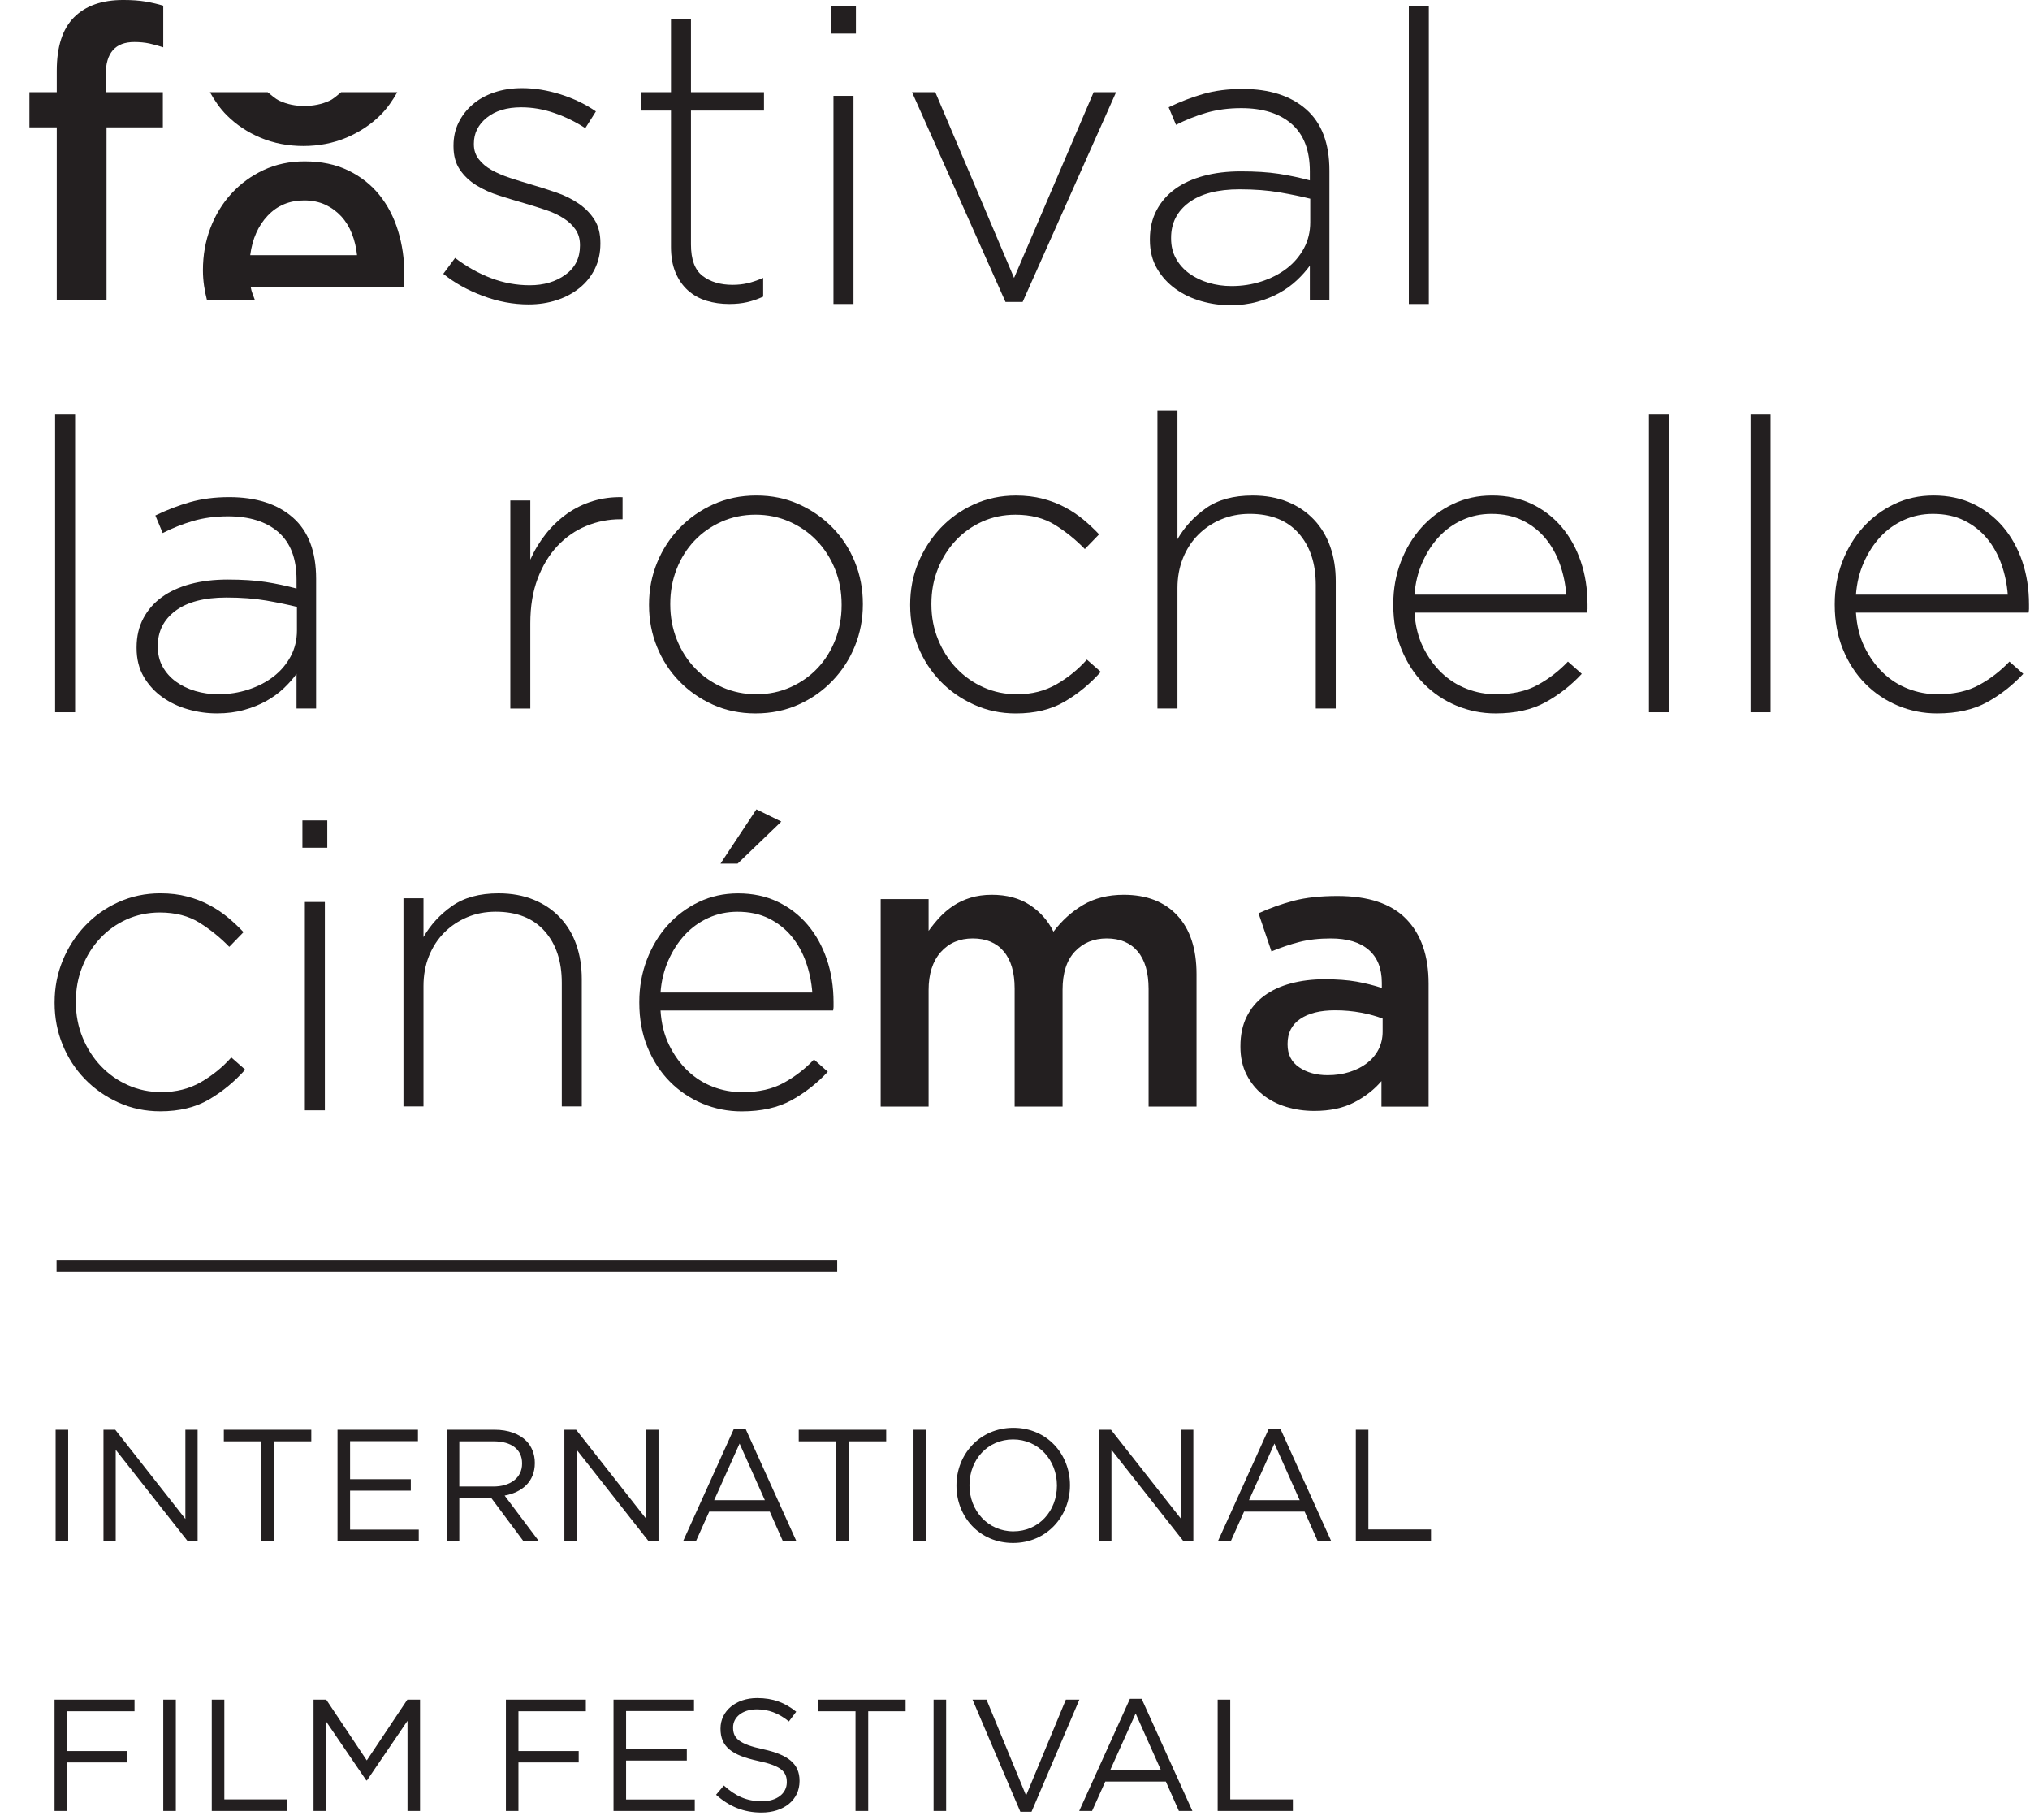
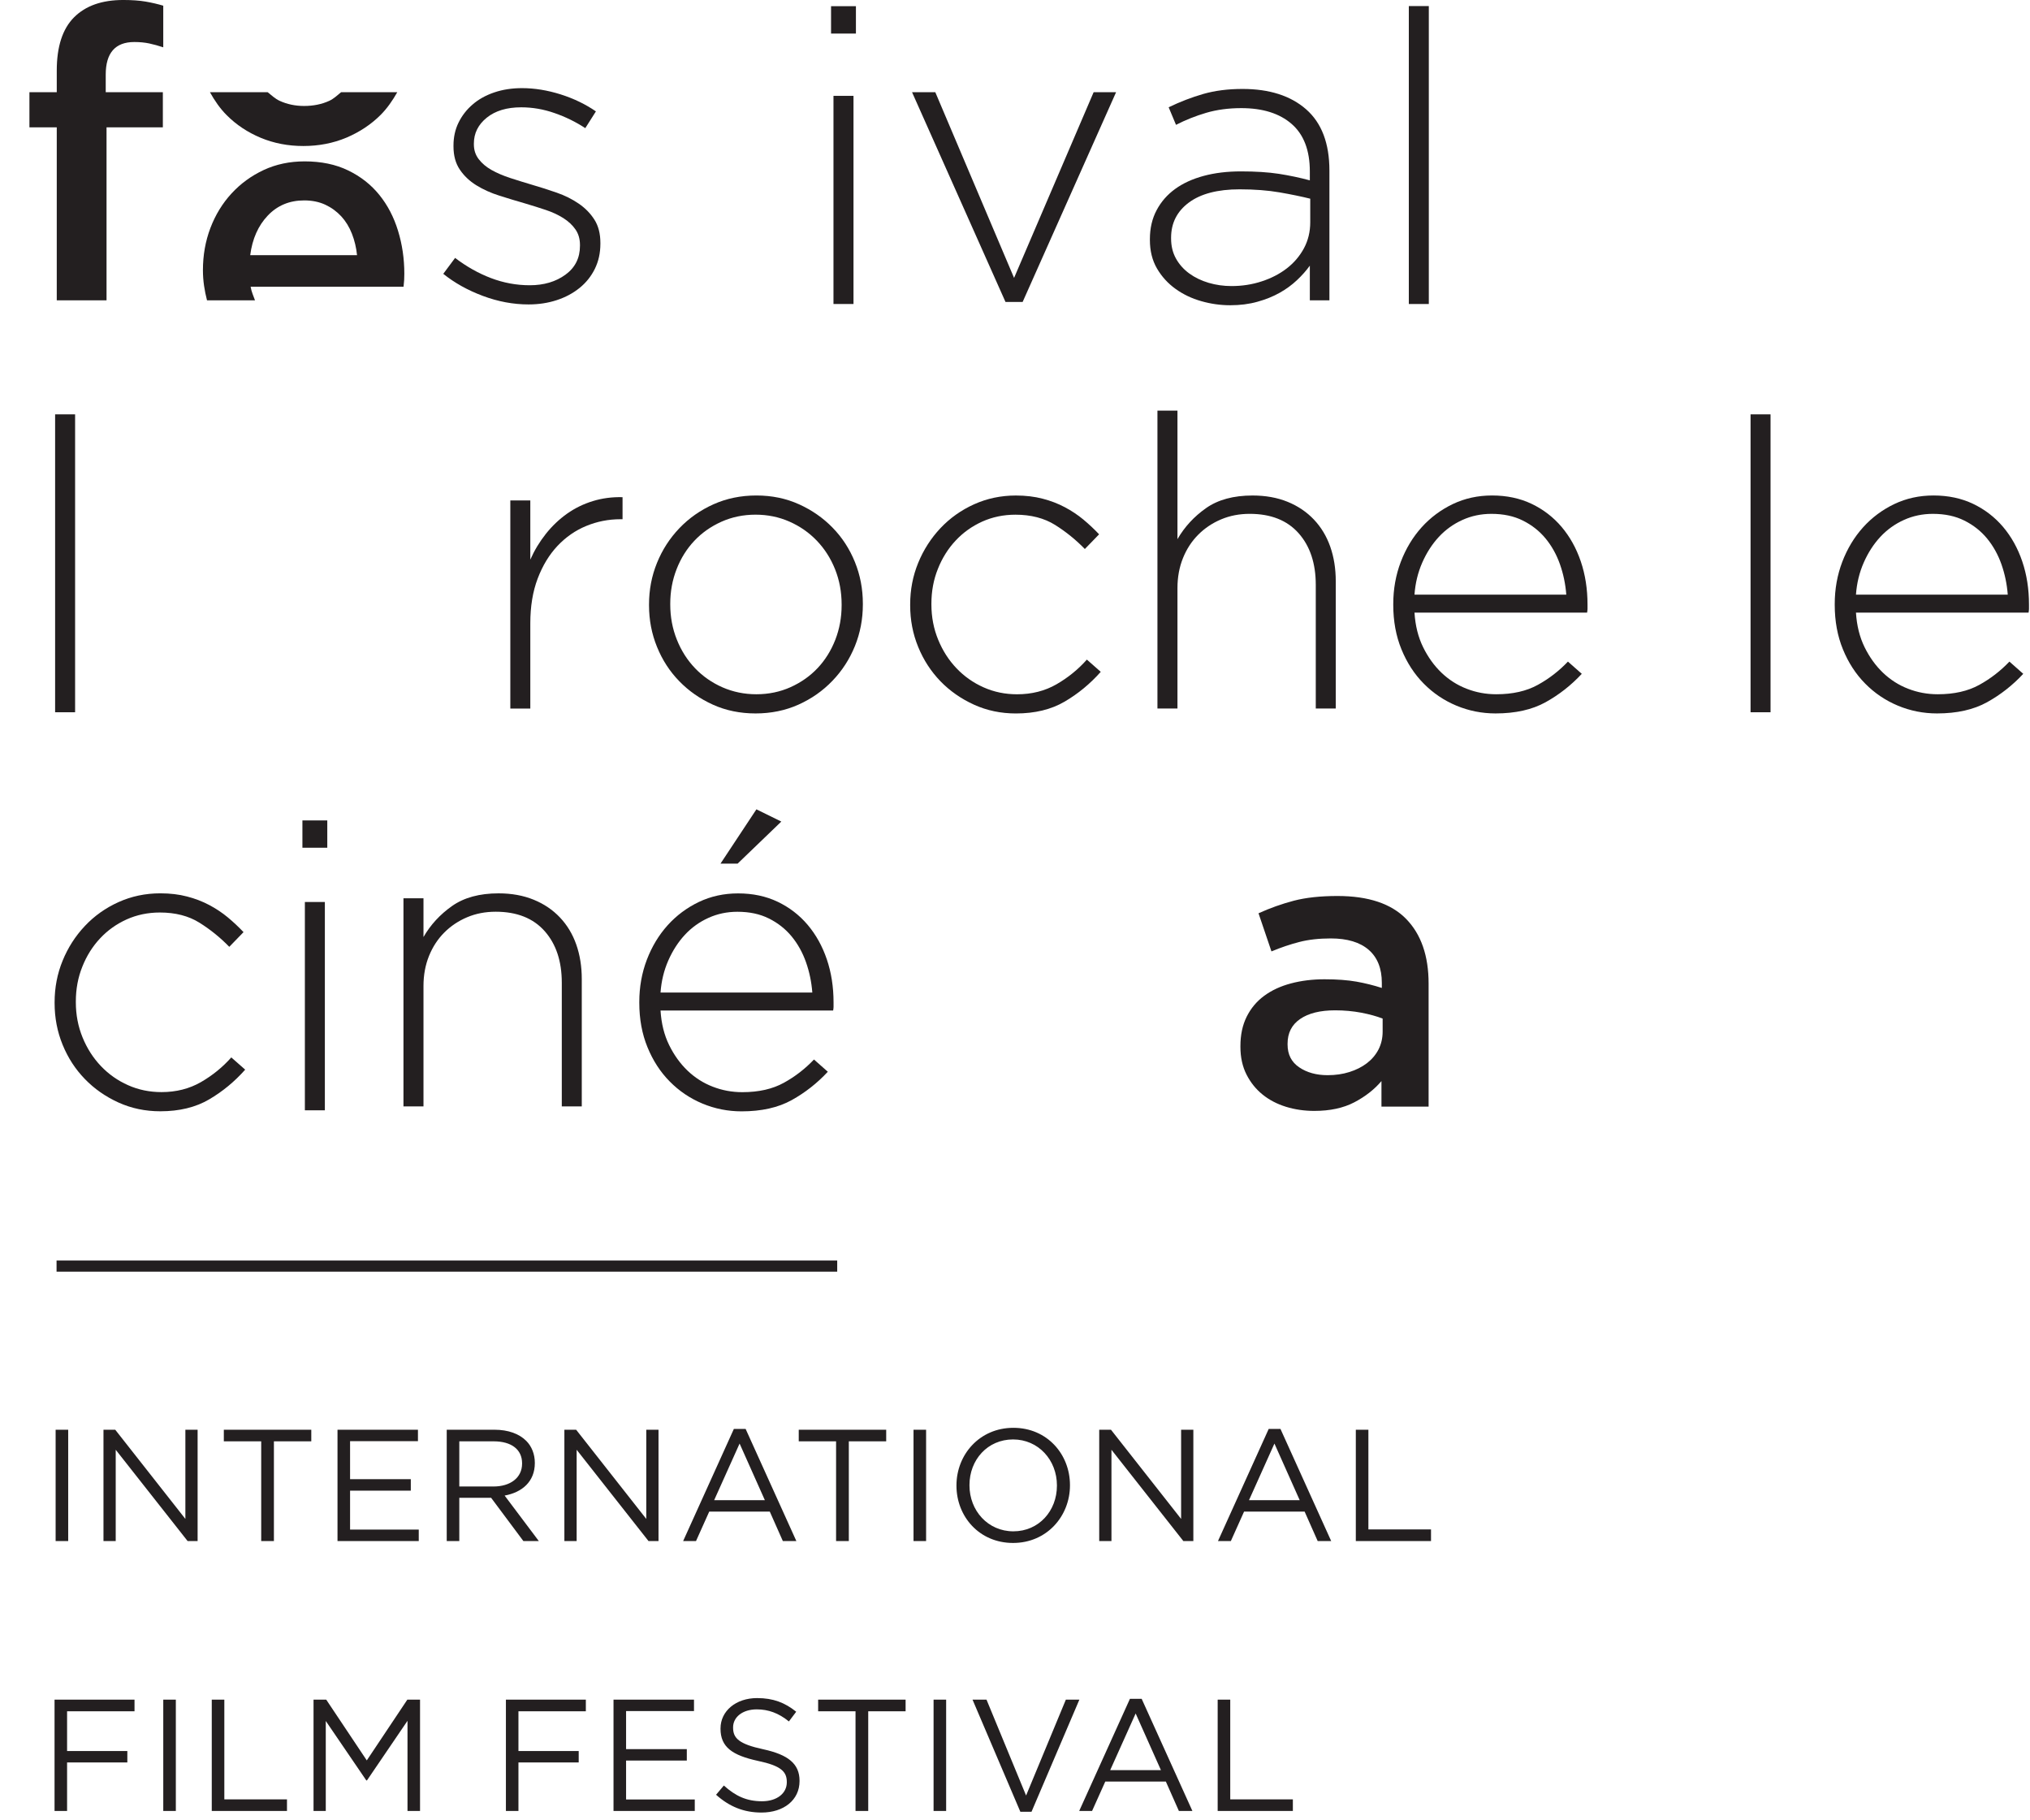
<svg xmlns="http://www.w3.org/2000/svg" width="100%" height="100%" viewBox="0 0 251 225" version="1.1" xml:space="preserve" style="fill-rule:evenodd;clip-rule:evenodd;stroke-miterlimit:10;">
  <g transform="matrix(1,0,0,1,-146.36,-6785.69)">
    <g transform="matrix(4.167,0,0,4.167,0,1025.7)">
      <rect x="36.759" y="1394.58" width="0.593" height="8.838" style="fill:rgb(35,31,32);" />
    </g>
    <g transform="matrix(4.167,0,0,4.167,183.025,6847.75)">
-       <path d="M0,6.127L0,5.098C-0.105,5.243 -0.232,5.387 -0.381,5.528C-0.531,5.669 -0.702,5.794 -0.896,5.903C-1.09,6.012 -1.31,6.101 -1.556,6.169C-1.802,6.238 -2.07,6.272 -2.361,6.272C-2.652,6.272 -2.938,6.232 -3.221,6.151C-3.503,6.071 -3.758,5.95 -3.983,5.788C-4.209,5.627 -4.393,5.425 -4.535,5.183C-4.675,4.941 -4.746,4.658 -4.746,4.335L-4.746,4.311C-4.746,3.988 -4.679,3.702 -4.546,3.451C-4.413,3.201 -4.23,2.991 -3.996,2.822C-3.762,2.652 -3.479,2.523 -3.148,2.434C-2.817,2.345 -2.45,2.301 -2.046,2.301C-1.61,2.301 -1.235,2.325 -0.92,2.373C-0.605,2.422 -0.299,2.487 0,2.567L0,2.302C0,1.676 -0.18,1.207 -0.538,0.894C-0.898,0.581 -1.397,0.424 -2.034,0.424C-2.414,0.424 -2.76,0.471 -3.075,0.563C-3.39,0.656 -3.689,0.775 -3.971,0.92L-4.189,0.399C-3.85,0.235 -3.507,0.103 -3.16,0.004C-2.813,-0.095 -2.425,-0.145 -1.998,-0.145C-1.199,-0.145 -0.569,0.057 -0.109,0.46C0.351,0.864 0.581,1.47 0.581,2.277L0.581,6.127L0,6.127ZM0.012,3.111C-0.246,3.047 -0.549,2.984 -0.896,2.924C-1.243,2.864 -1.639,2.834 -2.083,2.834C-2.736,2.834 -3.239,2.965 -3.59,3.226C-3.941,3.487 -4.117,3.835 -4.117,4.269L-4.117,4.292C-4.117,4.518 -4.068,4.717 -3.971,4.889C-3.874,5.062 -3.743,5.209 -3.578,5.329C-3.412,5.45 -3.221,5.542 -3.003,5.607C-2.785,5.671 -2.559,5.703 -2.324,5.703C-2.01,5.703 -1.711,5.657 -1.429,5.564C-1.146,5.472 -0.898,5.344 -0.684,5.179C-0.47,5.014 -0.301,4.815 -0.175,4.582C-0.05,4.349 0.012,4.092 0.012,3.81L0.012,3.111Z" style="fill:rgb(35,31,32);fill-rule:nonzero;" />
-     </g>
+       </g>
    <g transform="matrix(4.167,0,0,4.167,223.081,6870.53)">
      <path d="M0,-4.956C-0.355,-4.956 -0.694,-4.889 -1.017,-4.756C-1.34,-4.623 -1.624,-4.425 -1.871,-4.163C-2.117,-3.901 -2.313,-3.577 -2.458,-3.194C-2.603,-2.811 -2.676,-2.369 -2.676,-1.868L-2.676,0.662L-3.269,0.662L-3.269,-5.513L-2.676,-5.513L-2.676,-3.757C-2.555,-4.032 -2.401,-4.286 -2.216,-4.52C-2.03,-4.754 -1.82,-4.954 -1.586,-5.12C-1.352,-5.285 -1.096,-5.41 -0.817,-5.495C-0.539,-5.58 -0.246,-5.618 0.061,-5.61L0.061,-4.956L0,-4.956Z" style="fill:rgb(35,31,32);fill-rule:nonzero;" />
    </g>
    <g transform="matrix(4.167,0,0,4.167,252.065,6855.27)">
      <path d="M0,2.47C-0.157,2.857 -0.379,3.201 -0.666,3.499C-0.952,3.798 -1.289,4.034 -1.677,4.208C-2.064,4.381 -2.488,4.468 -2.948,4.468C-3.408,4.468 -3.83,4.381 -4.213,4.208C-4.597,4.034 -4.93,3.802 -5.212,3.511C-5.495,3.221 -5.715,2.881 -5.872,2.494C-6.03,2.107 -6.109,1.695 -6.109,1.259L-6.109,1.235C-6.109,0.799 -6.03,0.387 -5.872,0C-5.715,-0.388 -5.493,-0.73 -5.207,-1.029C-4.92,-1.328 -4.583,-1.564 -4.196,-1.737C-3.808,-1.911 -3.384,-1.998 -2.924,-1.998C-2.464,-1.998 -2.042,-1.911 -1.659,-1.737C-1.276,-1.564 -0.942,-1.332 -0.66,-1.041C-0.377,-0.751 -0.157,-0.412 0,-0.024C0.157,0.363 0.236,0.775 0.236,1.211L0.236,1.235C0.236,1.671 0.157,2.082 0,2.47M-0.394,1.235C-0.394,0.865 -0.458,0.518 -0.588,0.192C-0.718,-0.133 -0.899,-0.416 -1.13,-0.657C-1.361,-0.898 -1.633,-1.087 -1.945,-1.224C-2.257,-1.361 -2.591,-1.429 -2.948,-1.429C-3.313,-1.429 -3.652,-1.358 -3.964,-1.218C-4.276,-1.077 -4.544,-0.889 -4.767,-0.651C-4.99,-0.414 -5.165,-0.135 -5.29,0.186C-5.416,0.508 -5.479,0.85 -5.479,1.211L-5.479,1.235C-5.479,1.604 -5.414,1.952 -5.284,2.277C-5.154,2.603 -4.974,2.886 -4.743,3.127C-4.512,3.368 -4.24,3.557 -3.928,3.694C-3.616,3.83 -3.281,3.899 -2.924,3.899C-2.559,3.899 -2.22,3.828 -1.908,3.688C-1.596,3.547 -1.328,3.358 -1.105,3.121C-0.882,2.884 -0.708,2.605 -0.582,2.284C-0.457,1.962 -0.394,1.621 -0.394,1.259L-0.394,1.235Z" style="fill:rgb(35,31,32);fill-rule:nonzero;" />
    </g>
    <g transform="matrix(4.167,0,0,4.167,277.996,6848.41)">
      <path d="M0,5.764C-0.4,5.998 -0.882,6.115 -1.446,6.115C-1.891,6.115 -2.304,6.029 -2.688,5.855C-3.071,5.681 -3.404,5.449 -3.685,5.159C-3.966,4.868 -4.187,4.529 -4.345,4.142C-4.504,3.754 -4.583,3.343 -4.583,2.907L-4.583,2.882C-4.583,2.446 -4.504,2.035 -4.345,1.647C-4.187,1.26 -3.966,0.917 -3.685,0.618C-3.404,0.32 -3.071,0.083 -2.688,-0.09C-2.304,-0.263 -1.891,-0.351 -1.446,-0.351C-1.156,-0.351 -0.892,-0.319 -0.654,-0.257C-0.416,-0.196 -0.196,-0.111 0.006,-0.004C0.208,0.103 0.392,0.226 0.557,0.363C0.723,0.501 0.878,0.647 1.023,0.8L0.6,1.236C0.333,0.962 0.038,0.723 -0.284,0.521C-0.607,0.32 -0.999,0.218 -1.459,0.218C-1.814,0.218 -2.143,0.287 -2.446,0.423C-2.748,0.56 -3.011,0.747 -3.232,0.984C-3.455,1.221 -3.631,1.5 -3.759,1.822C-3.889,2.143 -3.953,2.489 -3.953,2.858L-3.953,2.882C-3.953,3.252 -3.886,3.6 -3.753,3.925C-3.62,4.251 -3.438,4.534 -3.208,4.775C-2.978,5.016 -2.71,5.205 -2.403,5.341C-2.096,5.478 -1.766,5.546 -1.411,5.546C-0.975,5.546 -0.585,5.447 -0.242,5.25C0.101,5.052 0.402,4.808 0.66,4.517L1.072,4.88C0.757,5.235 0.4,5.53 0,5.764" style="fill:rgb(35,31,32);fill-rule:nonzero;" />
    </g>
    <g transform="matrix(4.167,0,0,4.167,309.049,6836.45)">
      <path d="M0,8.839L0,5.17C0,4.533 -0.169,4.022 -0.508,3.639C-0.847,3.256 -1.332,3.063 -1.961,3.063C-2.268,3.063 -2.551,3.118 -2.809,3.227C-3.067,3.336 -3.294,3.487 -3.487,3.681C-3.681,3.875 -3.832,4.107 -3.941,4.377C-4.05,4.648 -4.104,4.944 -4.104,5.267L-4.104,8.839L-4.698,8.839L-4.698,0L-4.104,0L-4.104,3.814C-3.895,3.451 -3.612,3.144 -3.257,2.894C-2.902,2.644 -2.442,2.519 -1.877,2.519C-1.489,2.519 -1.143,2.581 -0.836,2.706C-0.529,2.831 -0.269,3.007 -0.055,3.233C0.159,3.459 0.321,3.728 0.43,4.038C0.539,4.349 0.593,4.69 0.593,5.061L0.593,8.839L0,8.839Z" style="fill:rgb(35,31,32);fill-rule:nonzero;" />
    </g>
    <g transform="matrix(4.167,0,0,4.167,322.318,6855.14)">
      <path d="M0,2.532C0.146,2.829 0.328,3.082 0.546,3.291C0.765,3.5 1.013,3.659 1.293,3.767C1.572,3.876 1.865,3.93 2.173,3.93C2.658,3.93 3.069,3.837 3.405,3.651C3.741,3.466 4.038,3.235 4.298,2.961L4.709,3.324C4.394,3.663 4.036,3.944 3.636,4.166C3.235,4.388 2.74,4.499 2.15,4.499C1.745,4.499 1.358,4.422 0.99,4.269C0.622,4.115 0.299,3.898 0.02,3.615C-0.26,3.333 -0.48,2.993 -0.642,2.597C-0.804,2.202 -0.885,1.762 -0.885,1.278L-0.885,1.254C-0.885,0.81 -0.81,0.392 -0.661,0.001C-0.511,-0.391 -0.305,-0.732 -0.043,-1.023C0.219,-1.313 0.528,-1.543 0.883,-1.713C1.238,-1.882 1.626,-1.967 2.046,-1.967C2.482,-1.967 2.873,-1.884 3.22,-1.719C3.567,-1.553 3.864,-1.325 4.11,-1.035C4.356,-0.744 4.546,-0.403 4.679,-0.012C4.812,0.38 4.879,0.806 4.879,1.266L4.879,1.399C4.879,1.423 4.874,1.459 4.867,1.508L-0.255,1.508C-0.231,1.893 -0.146,2.235 0,2.532M4.249,0.975C4.225,0.66 4.162,0.36 4.061,0.073C3.96,-0.213 3.818,-0.468 3.636,-0.69C3.454,-0.911 3.229,-1.089 2.962,-1.222C2.695,-1.356 2.384,-1.422 2.027,-1.422C1.72,-1.422 1.433,-1.362 1.165,-1.24C0.898,-1.119 0.666,-0.952 0.467,-0.738C0.269,-0.524 0.105,-0.27 -0.025,0.025C-0.154,0.319 -0.231,0.636 -0.255,0.975L4.249,0.975Z" style="fill:rgb(35,31,32);fill-rule:nonzero;" />
    </g>
    <g transform="matrix(4.167,0,0,4.167,0,1025.7)">
-       <rect x="84.052" y="1394.58" width="0.593" height="8.838" style="fill:rgb(35,31,32);" />
-     </g>
+       </g>
    <g transform="matrix(4.167,0,0,4.167,0,1025.7)">
      <rect x="87.067" y="1394.58" width="0.593" height="8.838" style="fill:rgb(35,31,32);" />
    </g>
    <g transform="matrix(4.167,0,0,4.167,376.904,6855.14)">
      <path d="M0,2.532C0.146,2.829 0.328,3.082 0.546,3.291C0.765,3.5 1.013,3.659 1.293,3.767C1.572,3.876 1.865,3.93 2.173,3.93C2.658,3.93 3.069,3.837 3.405,3.651C3.741,3.466 4.038,3.235 4.298,2.961L4.709,3.324C4.394,3.663 4.036,3.944 3.636,4.166C3.235,4.388 2.74,4.499 2.15,4.499C1.745,4.499 1.358,4.422 0.99,4.269C0.622,4.115 0.299,3.898 0.02,3.615C-0.26,3.333 -0.48,2.993 -0.642,2.597C-0.804,2.202 -0.885,1.762 -0.885,1.278L-0.885,1.254C-0.885,0.81 -0.81,0.392 -0.661,0.001C-0.511,-0.391 -0.305,-0.732 -0.043,-1.023C0.219,-1.313 0.528,-1.543 0.883,-1.713C1.238,-1.882 1.626,-1.967 2.046,-1.967C2.482,-1.967 2.873,-1.884 3.22,-1.719C3.567,-1.553 3.864,-1.325 4.11,-1.035C4.356,-0.744 4.546,-0.403 4.679,-0.012C4.812,0.38 4.879,0.806 4.879,1.266L4.879,1.399C4.879,1.423 4.875,1.459 4.867,1.508L-0.255,1.508C-0.231,1.893 -0.146,2.235 0,2.532M4.249,0.975C4.225,0.66 4.162,0.36 4.061,0.073C3.96,-0.213 3.818,-0.468 3.636,-0.69C3.454,-0.911 3.229,-1.089 2.962,-1.222C2.695,-1.356 2.384,-1.422 2.027,-1.422C1.72,-1.422 1.433,-1.362 1.165,-1.24C0.898,-1.119 0.666,-0.952 0.467,-0.738C0.269,-0.524 0.105,-0.27 -0.025,0.025C-0.154,0.319 -0.231,0.636 -0.255,0.975L4.249,0.975Z" style="fill:rgb(35,31,32);fill-rule:nonzero;" />
    </g>
    <g transform="matrix(4.167,0,0,4.167,172.209,6897.59)">
      <path d="M0,5.764C-0.4,5.998 -0.882,6.115 -1.446,6.115C-1.891,6.115 -2.304,6.029 -2.688,5.855C-3.071,5.681 -3.404,5.449 -3.685,5.158C-3.967,4.868 -4.187,4.529 -4.345,4.142C-4.504,3.754 -4.583,3.342 -4.583,2.906L-4.583,2.882C-4.583,2.446 -4.504,2.035 -4.345,1.647C-4.187,1.26 -3.967,0.917 -3.685,0.618C-3.404,0.319 -3.071,0.083 -2.688,-0.09C-2.304,-0.263 -1.891,-0.351 -1.446,-0.351C-1.156,-0.351 -0.892,-0.32 -0.654,-0.257C-0.416,-0.196 -0.196,-0.111 0.006,-0.004C0.208,0.103 0.392,0.226 0.557,0.363C0.723,0.501 0.878,0.647 1.023,0.8L0.6,1.236C0.333,0.961 0.038,0.723 -0.284,0.521C-0.607,0.319 -0.999,0.218 -1.459,0.218C-1.814,0.218 -2.143,0.287 -2.446,0.423C-2.748,0.56 -3.011,0.747 -3.232,0.984C-3.455,1.221 -3.631,1.5 -3.759,1.822C-3.889,2.143 -3.953,2.489 -3.953,2.858L-3.953,2.882C-3.953,3.252 -3.886,3.6 -3.753,3.925C-3.62,4.25 -3.438,4.534 -3.208,4.775C-2.978,5.016 -2.71,5.205 -2.403,5.341C-2.096,5.478 -1.766,5.546 -1.411,5.546C-0.975,5.546 -0.585,5.447 -0.242,5.25C0.101,5.052 0.402,4.808 0.66,4.517L1.072,4.88C0.757,5.235 0.4,5.53 0,5.764" style="fill:rgb(35,31,32);fill-rule:nonzero;" />
    </g>
    <g transform="matrix(4.167,0,0,4.167,0,1125.07)">
      <path d="M44.097,1383.59L44.835,1383.59L44.835,1382.78L44.097,1382.78L44.097,1383.59ZM44.17,1391.38L44.763,1391.38L44.763,1385.2L44.17,1385.2L44.17,1391.38Z" style="fill:rgb(35,31,32);fill-rule:nonzero;" />
    </g>
    <g transform="matrix(4.167,0,0,4.167,215.823,6896.13)">
      <path d="M0,6.321L0,2.652C0,2.014 -0.169,1.504 -0.508,1.121C-0.847,0.738 -1.332,0.545 -1.961,0.545C-2.268,0.545 -2.551,0.6 -2.809,0.709C-3.067,0.818 -3.294,0.969 -3.487,1.163C-3.681,1.357 -3.832,1.589 -3.941,1.859C-4.05,2.13 -4.104,2.426 -4.104,2.749L-4.104,6.321L-4.698,6.321L-4.698,0.146L-4.104,0.146L-4.104,1.296C-3.895,0.933 -3.612,0.626 -3.257,0.376C-2.902,0.126 -2.442,0 -1.877,0C-1.489,0 -1.143,0.063 -0.836,0.188C-0.529,0.313 -0.269,0.489 -0.055,0.715C0.159,0.941 0.321,1.209 0.43,1.52C0.539,1.831 0.593,2.172 0.593,2.543L0.593,6.321L0,6.321Z" style="fill:rgb(35,31,32);fill-rule:nonzero;" />
    </g>
    <g transform="matrix(4.167,0,0,4.167,229.094,6893.94)">
      <path d="M0,5.026C0.146,5.323 0.328,5.576 0.546,5.785C0.765,5.994 1.013,6.153 1.293,6.261C1.572,6.37 1.865,6.424 2.173,6.424C2.658,6.424 3.069,6.331 3.405,6.145C3.741,5.96 4.038,5.729 4.298,5.455L4.709,5.818C4.394,6.157 4.036,6.438 3.636,6.66C3.235,6.882 2.74,6.993 2.15,6.993C1.745,6.993 1.358,6.916 0.99,6.763C0.622,6.609 0.299,6.392 0.02,6.109C-0.26,5.827 -0.48,5.487 -0.642,5.091C-0.804,4.696 -0.885,4.256 -0.885,3.772L-0.885,3.748C-0.885,3.304 -0.81,2.886 -0.661,2.495C-0.511,2.103 -0.305,1.762 -0.043,1.471C0.219,1.181 0.528,0.951 0.883,0.781C1.238,0.612 1.626,0.527 2.046,0.527C2.482,0.527 2.873,0.61 3.22,0.775C3.567,0.941 3.864,1.169 4.11,1.459C4.356,1.75 4.546,2.091 4.679,2.482C4.812,2.874 4.879,3.3 4.879,3.76L4.879,3.893C4.879,3.917 4.875,3.953 4.867,4.002L-0.255,4.002C-0.231,4.387 -0.146,4.729 0,5.026M4.249,3.469C4.225,3.154 4.162,2.854 4.061,2.567C3.96,2.281 3.818,2.026 3.636,1.804C3.454,1.583 3.229,1.405 2.962,1.272C2.695,1.138 2.384,1.072 2.027,1.072C1.72,1.072 1.433,1.132 1.165,1.254C0.898,1.375 0.666,1.542 0.467,1.756C0.269,1.97 0.105,2.224 -0.025,2.519C-0.154,2.813 -0.231,3.13 -0.255,3.469L4.249,3.469ZM1.525,-0.357L2.59,-1.967L3.329,-1.604L2.033,-0.357L1.525,-0.357Z" style="fill:rgb(35,31,32);fill-rule:nonzero;" />
    </g>
    <g transform="matrix(4.167,0,0,4.167,280.283,6921.24)">
-       <path d="M0,-5.683C0.338,-5.883 0.74,-5.983 1.207,-5.983C1.883,-5.983 2.412,-5.779 2.793,-5.371C3.174,-4.963 3.365,-4.382 3.365,-3.628L3.365,0.3L1.943,0.3L1.943,-3.189C1.943,-3.677 1.834,-4.05 1.618,-4.305C1.401,-4.561 1.096,-4.689 0.701,-4.689C0.314,-4.689 -0.001,-4.559 -0.245,-4.299C-0.488,-4.04 -0.61,-3.662 -0.61,-3.166L-0.61,0.3L-2.032,0.3L-2.032,-3.201C-2.032,-3.681 -2.14,-4.05 -2.357,-4.305C-2.574,-4.561 -2.879,-4.689 -3.274,-4.689C-3.668,-4.689 -3.985,-4.553 -4.225,-4.282C-4.465,-4.011 -4.585,-3.635 -4.585,-3.154L-4.585,0.3L-6.007,0.3L-6.007,-5.855L-4.585,-5.855L-4.585,-4.913C-4.484,-5.054 -4.375,-5.187 -4.259,-5.313C-4.142,-5.438 -4.009,-5.552 -3.857,-5.654C-3.706,-5.756 -3.534,-5.836 -3.344,-5.895C-3.154,-5.953 -2.942,-5.983 -2.71,-5.983C-2.267,-5.983 -1.892,-5.883 -1.585,-5.683C-1.279,-5.483 -1.043,-5.218 -0.88,-4.889C-0.632,-5.218 -0.338,-5.483 0,-5.683" style="fill:rgb(35,31,32);fill-rule:nonzero;" />
-     </g>
+       </g>
    <g transform="matrix(4.167,0,0,4.167,317.171,6896.99)">
      <path d="M0,6.12L0,5.363C-0.21,5.611 -0.478,5.821 -0.804,5.992C-1.131,6.163 -1.527,6.248 -1.993,6.248C-2.289,6.248 -2.568,6.207 -2.832,6.126C-3.097,6.044 -3.328,5.924 -3.526,5.764C-3.724,5.605 -3.883,5.407 -4.004,5.17C-4.124,4.933 -4.185,4.659 -4.185,4.348L-4.185,4.325C-4.185,3.991 -4.123,3.7 -3.998,3.451C-3.874,3.202 -3.701,2.996 -3.479,2.833C-3.258,2.67 -2.994,2.547 -2.687,2.466C-2.38,2.384 -2.048,2.343 -1.69,2.343C-1.317,2.343 -1.001,2.367 -0.74,2.413C-0.48,2.46 -0.23,2.522 0.011,2.6L0.011,2.448C0.011,2.021 -0.119,1.695 -0.379,1.469C-0.639,1.244 -1.014,1.131 -1.503,1.131C-1.854,1.131 -2.164,1.166 -2.436,1.236C-2.708,1.306 -2.984,1.399 -3.264,1.516L-3.648,0.385C-3.307,0.23 -2.957,0.106 -2.6,0.012C-2.242,-0.081 -1.811,-0.128 -1.306,-0.128C-0.389,-0.128 0.291,0.099 0.734,0.554C1.177,1.009 1.399,1.648 1.399,2.472L1.399,6.12L0,6.12ZM0.035,3.509C-0.144,3.439 -0.356,3.381 -0.6,3.334C-0.845,3.288 -1.104,3.264 -1.375,3.264C-1.818,3.264 -2.164,3.35 -2.413,3.521C-2.662,3.692 -2.786,3.936 -2.786,4.255L-2.786,4.278C-2.786,4.574 -2.671,4.799 -2.442,4.954C-2.213,5.11 -1.931,5.188 -1.597,5.188C-1.364,5.188 -1.148,5.157 -0.95,5.094C-0.752,5.032 -0.579,4.945 -0.431,4.832C-0.284,4.719 -0.169,4.583 -0.087,4.424C-0.006,4.265 0.035,4.088 0.035,3.894L0.035,3.509Z" style="fill:rgb(35,31,32);fill-rule:nonzero;" />
    </g>
    <g transform="matrix(4.167,0,0,4.167,166.496,6811.42)">
      <path d="M0,-3.439L0,-2.397L-1.671,-2.397L-1.671,2.736L-3.148,2.736L-3.148,-2.397L-3.959,-2.397L-3.959,-3.439L-3.148,-3.439L-3.148,-4.08C-3.148,-4.791 -2.977,-5.318 -2.635,-5.661C-2.293,-6.004 -1.807,-6.175 -1.175,-6.175C-0.916,-6.175 -0.694,-6.159 -0.508,-6.127C-0.323,-6.095 -0.149,-6.054 0.012,-6.006L0.012,-4.771C-0.133,-4.819 -0.272,-4.857 -0.405,-4.886C-0.539,-4.914 -0.686,-4.928 -0.847,-4.928C-1.412,-4.928 -1.695,-4.605 -1.695,-3.96L-1.695,-3.439L0,-3.439Z" style="fill:rgb(35,31,32);fill-rule:nonzero;" />
    </g>
    <g transform="matrix(4.167,0,0,4.167,219.912,6800.99)">
      <path d="M0,4.303C-0.109,4.525 -0.26,4.714 -0.454,4.871C-0.648,5.028 -0.874,5.149 -1.132,5.233C-1.39,5.318 -1.669,5.36 -1.967,5.36C-2.42,5.36 -2.872,5.276 -3.324,5.107C-3.776,4.938 -4.167,4.719 -4.498,4.452L-4.147,3.98C-3.808,4.238 -3.453,4.438 -3.081,4.579C-2.71,4.72 -2.327,4.791 -1.931,4.791C-1.512,4.791 -1.158,4.686 -0.872,4.477C-0.585,4.268 -0.442,3.982 -0.442,3.619L-0.442,3.595C-0.442,3.418 -0.486,3.265 -0.575,3.136C-0.664,3.007 -0.785,2.894 -0.938,2.797C-1.092,2.701 -1.265,2.62 -1.459,2.556C-1.652,2.491 -1.858,2.427 -2.077,2.362C-2.327,2.29 -2.579,2.214 -2.833,2.133C-3.088,2.053 -3.316,1.949 -3.517,1.825C-3.719,1.7 -3.883,1.545 -4.007,1.36C-4.133,1.175 -4.195,0.945 -4.195,0.671L-4.195,0.646C-4.195,0.397 -4.145,0.169 -4.044,-0.036C-3.943,-0.241 -3.804,-0.421 -3.626,-0.573C-3.449,-0.727 -3.235,-0.845 -2.985,-0.93C-2.734,-1.015 -2.46,-1.057 -2.161,-1.057C-1.79,-1.057 -1.409,-0.995 -1.017,-0.872C-0.626,-0.748 -0.276,-0.579 0.031,-0.367L-0.284,0.13C-0.567,-0.056 -0.872,-0.205 -1.199,-0.318C-1.525,-0.432 -1.854,-0.488 -2.186,-0.488C-2.613,-0.488 -2.954,-0.385 -3.208,-0.18C-3.463,0.026 -3.59,0.281 -3.59,0.587L-3.59,0.611C-3.59,0.781 -3.541,0.928 -3.445,1.052C-3.348,1.178 -3.221,1.284 -3.063,1.373C-2.906,1.461 -2.723,1.54 -2.512,1.609C-2.302,1.677 -2.088,1.744 -1.871,1.808C-1.62,1.881 -1.374,1.959 -1.132,2.044C-0.89,2.128 -0.672,2.237 -0.478,2.37C-0.284,2.503 -0.129,2.662 -0.012,2.847C0.105,3.032 0.164,3.261 0.164,3.535L0.164,3.56C0.164,3.834 0.109,4.081 0,4.303" style="fill:rgb(35,31,32);fill-rule:nonzero;" />
    </g>
    <g transform="matrix(4.167,0,0,4.167,238.732,6788.32)">
-       <path d="M0,8.334C-0.158,8.37 -0.333,8.388 -0.527,8.388C-0.769,8.388 -0.995,8.356 -1.205,8.292C-1.415,8.227 -1.598,8.124 -1.756,7.983C-1.913,7.841 -2.036,7.664 -2.125,7.45C-2.214,7.236 -2.258,6.984 -2.258,6.693L-2.258,2.649L-3.155,2.649L-3.155,2.104L-2.258,2.104L-2.258,-0.054L-1.665,-0.054L-1.665,2.104L0.502,2.104L0.502,2.649L-1.665,2.649L-1.665,6.623C-1.665,7.066 -1.55,7.377 -1.32,7.554C-1.09,7.73 -0.793,7.819 -0.43,7.819C-0.277,7.819 -0.132,7.804 0.006,7.773C0.143,7.743 0.301,7.689 0.478,7.613L0.478,8.17C0.316,8.243 0.157,8.298 0,8.334" style="fill:rgb(35,31,32);fill-rule:nonzero;" />
-     </g>
+       </g>
    <g transform="matrix(4.167,0,0,4.167,0,891.317)">
      <rect x="59.783" y="1414.72" width="0.738" height="0.812" style="fill:rgb(35,31,32);" />
    </g>
    <g transform="matrix(4.167,0,0,4.167,0,935.863)">
      <rect x="59.855" y="1406.69" width="0.594" height="6.175" style="fill:rgb(35,31,32);" />
    </g>
    <g transform="matrix(4.167,0,0,4.167,272.803,6797.09)">
      <path d="M0,6.223L-0.508,6.223L-3.281,0L-2.591,0L-0.254,5.509L2.107,0L2.773,0L0,6.223Z" style="fill:rgb(35,31,32);fill-rule:nonzero;" />
    </g>
    <g transform="matrix(4.167,0,0,4.167,308.315,6797.29)">
      <path d="M0,6.127L0,5.098C-0.105,5.243 -0.232,5.387 -0.381,5.527C-0.531,5.669 -0.702,5.794 -0.896,5.903C-1.09,6.012 -1.31,6.101 -1.556,6.169C-1.802,6.238 -2.07,6.272 -2.361,6.272C-2.652,6.272 -2.938,6.232 -3.221,6.151C-3.503,6.071 -3.758,5.95 -3.983,5.788C-4.209,5.626 -4.393,5.425 -4.535,5.183C-4.676,4.941 -4.746,4.658 -4.746,4.335L-4.746,4.311C-4.746,3.988 -4.679,3.701 -4.546,3.451C-4.413,3.201 -4.23,2.991 -3.996,2.822C-3.762,2.652 -3.479,2.523 -3.148,2.434C-2.817,2.345 -2.45,2.301 -2.046,2.301C-1.61,2.301 -1.235,2.325 -0.92,2.373C-0.606,2.422 -0.299,2.487 0,2.567L0,2.302C0,1.676 -0.18,1.207 -0.539,0.894C-0.898,0.581 -1.397,0.424 -2.034,0.424C-2.414,0.424 -2.76,0.471 -3.075,0.563C-3.39,0.656 -3.689,0.775 -3.971,0.92L-4.189,0.399C-3.85,0.235 -3.507,0.103 -3.16,0.003C-2.813,-0.096 -2.425,-0.145 -1.998,-0.145C-1.199,-0.145 -0.569,0.057 -0.109,0.46C0.351,0.864 0.581,1.47 0.581,2.277L0.581,6.127L0,6.127ZM0.012,3.111C-0.246,3.047 -0.549,2.984 -0.896,2.924C-1.243,2.864 -1.639,2.833 -2.083,2.833C-2.736,2.833 -3.239,2.965 -3.59,3.226C-3.941,3.487 -4.117,3.835 -4.117,4.269L-4.117,4.292C-4.117,4.517 -4.068,4.716 -3.971,4.889C-3.874,5.062 -3.743,5.209 -3.578,5.329C-3.412,5.45 -3.221,5.542 -3.003,5.607C-2.785,5.671 -2.559,5.703 -2.324,5.703C-2.01,5.703 -1.711,5.657 -1.429,5.564C-1.146,5.472 -0.898,5.344 -0.684,5.179C-0.47,5.014 -0.301,4.815 -0.175,4.582C-0.05,4.349 0.012,4.092 0.012,3.81L0.012,3.111Z" style="fill:rgb(35,31,32);fill-rule:nonzero;" />
    </g>
    <g transform="matrix(4.167,0,0,4.167,0,924.763)">
      <rect x="76.927" y="1406.69" width="0.593" height="8.839" style="fill:rgb(35,31,32);" />
    </g>
    <g transform="matrix(4.167,0,0,4.167,177.889,6805.64)">
      <path d="M0,4.122C-0.047,3.991 -0.104,3.871 -0.13,3.719L4.408,3.719C4.416,3.649 4.422,3.583 4.426,3.52C4.43,3.458 4.431,3.396 4.431,3.333C4.431,2.889 4.369,2.464 4.244,2.058C4.12,1.653 3.935,1.298 3.689,0.994C3.443,0.69 3.135,0.448 2.765,0.269C2.395,0.089 1.964,0 1.473,0C1.028,0 0.623,0.086 0.256,0.257C-0.111,0.429 -0.428,0.66 -0.697,0.953C-0.966,1.245 -1.175,1.587 -1.323,1.976C-1.471,2.366 -1.545,2.783 -1.545,3.228C-1.545,3.548 -1.496,3.841 -1.424,4.122L0,4.122ZM0.379,1.608C0.664,1.308 1.024,1.158 1.461,1.158C1.695,1.158 1.903,1.201 2.087,1.286C2.27,1.372 2.427,1.487 2.56,1.631C2.693,1.776 2.798,1.947 2.876,2.146C2.954,2.345 3.005,2.557 3.028,2.783L-0.142,2.783C-0.079,2.3 0.094,1.908 0.379,1.608" style="fill:rgb(35,31,32);fill-rule:nonzero;" />
    </g>
    <g transform="matrix(4.167,0,0,4.167,188.536,6803.74)">
      <path d="M0,-1.596C-0.112,-1.506 -0.214,-1.404 -0.35,-1.341C-0.572,-1.239 -0.821,-1.188 -1.099,-1.188C-1.361,-1.188 -1.603,-1.239 -1.825,-1.341C-1.961,-1.404 -2.065,-1.506 -2.179,-1.596L-3.892,-1.596C-3.753,-1.347 -3.594,-1.113 -3.391,-0.911C-3.108,-0.628 -2.772,-0.405 -2.384,-0.243C-1.995,-0.081 -1.574,0 -1.121,0C-0.661,0 -0.235,-0.083 0.158,-0.248C0.551,-0.415 0.888,-0.639 1.172,-0.922C1.37,-1.121 1.528,-1.351 1.667,-1.596L0,-1.596Z" style="fill:rgb(35,31,32);fill-rule:nonzero;" />
    </g>
    <g transform="matrix(4.167,0,0,4.167,153.353,6942.21)">
      <path d="M0,0L23.164,0" style="fill:none;fill-rule:nonzero;stroke:rgb(35,31,32);stroke-width:0.33px;" />
    </g>
    <g transform="matrix(4.167,0,0,4.167,296.92,6995.81)">
      <path d="M0,3.302L2.231,3.302L2.231,2.958L0.373,2.958L0.373,0L0,0L0,3.302ZM-3.189,2.09L-2.434,0.41L-1.684,2.09L-3.189,2.09ZM-4.109,3.302L-3.727,3.302L-3.335,2.429L-1.538,2.429L-1.151,3.302L-0.75,3.302L-2.255,-0.024L-2.604,-0.024L-4.109,3.302ZM-5.855,3.326L-5.524,3.326L-4.104,0L-4.505,0L-5.685,2.844L-6.859,0L-7.274,0L-5.855,3.326ZM-8.43,3.302L-8.057,3.302L-8.057,0L-8.43,0L-8.43,3.302ZM-10.746,3.302L-10.369,3.302L-10.369,0.344L-9.26,0.344L-9.26,0L-11.855,0L-11.855,0.344L-10.746,0.344L-10.746,3.302ZM-13.535,3.349C-12.879,3.349 -12.407,2.981 -12.407,2.415L-12.407,2.406C-12.407,1.901 -12.747,1.632 -13.483,1.472C-14.209,1.316 -14.379,1.141 -14.379,0.83L-14.379,0.821C-14.379,0.523 -14.105,0.288 -13.676,0.288C-13.336,0.288 -13.03,0.396 -12.723,0.646L-12.506,0.358C-12.841,0.089 -13.186,-0.047 -13.667,-0.047C-14.294,-0.047 -14.752,0.335 -14.752,0.854L-14.752,0.863C-14.752,1.406 -14.403,1.651 -13.643,1.816C-12.95,1.962 -12.785,2.137 -12.785,2.443L-12.785,2.453C-12.785,2.778 -13.077,3.014 -13.52,3.014C-13.978,3.014 -14.308,2.859 -14.653,2.547L-14.884,2.821C-14.488,3.175 -14.058,3.349 -13.535,3.349M-17.927,3.302L-15.516,3.302L-15.516,2.962L-17.554,2.962L-17.554,1.807L-15.752,1.807L-15.752,1.467L-17.554,1.467L-17.554,0.339L-15.539,0.339L-15.539,0L-17.927,0L-17.927,3.302ZM-21.12,3.302L-20.748,3.302L-20.748,1.863L-18.96,1.863L-18.96,1.523L-20.748,1.523L-20.748,0.344L-18.748,0.344L-18.748,0L-21.12,0L-21.12,3.302ZM-26.828,3.302L-26.465,3.302L-26.465,0.632L-25.262,2.396L-25.243,2.396L-24.04,0.627L-24.04,3.302L-23.668,3.302L-23.668,0L-24.045,0L-25.248,1.802L-26.451,0L-26.828,0L-26.828,3.302ZM-29.848,3.302L-27.616,3.302L-27.616,2.958L-29.475,2.958L-29.475,0L-29.848,0L-29.848,3.302ZM-31.287,3.302L-30.914,3.302L-30.914,0L-31.287,0L-31.287,3.302ZM-34.513,3.302L-34.141,3.302L-34.141,1.863L-32.353,1.863L-32.353,1.523L-34.141,1.523L-34.141,0.344L-32.14,0.344L-32.14,0L-34.513,0L-34.513,3.302Z" style="fill:rgb(35,31,32);fill-rule:nonzero;" />
    </g>
    <g transform="matrix(4.167,0,0,4.167,314.001,6962.44)">
      <path d="M0,3.302L2.231,3.302L2.231,2.958L0.373,2.958L0.373,0L0,0L0,3.302ZM-3.17,2.09L-2.415,0.41L-1.665,2.09L-3.17,2.09ZM-4.09,3.302L-3.708,3.302L-3.316,2.429L-1.519,2.429L-1.132,3.302L-0.731,3.302L-2.236,-0.024L-2.585,-0.024L-4.09,3.302ZM-7.614,3.302L-7.251,3.302L-7.251,0.594L-5.118,3.302L-4.821,3.302L-4.821,0L-5.184,0L-5.184,2.646L-7.265,0L-7.614,0L-7.614,3.302ZM-10.161,3.014C-10.916,3.014 -11.464,2.401 -11.464,1.651L-11.464,1.641C-11.464,0.891 -10.926,0.288 -10.171,0.288C-9.416,0.288 -8.869,0.901 -8.869,1.651L-8.869,1.66C-8.869,2.41 -9.407,3.014 -10.161,3.014M-10.171,3.359C-9.166,3.359 -8.482,2.561 -8.482,1.651L-8.482,1.641C-8.482,0.731 -9.157,-0.057 -10.161,-0.057C-11.166,-0.057 -11.85,0.74 -11.85,1.651L-11.85,1.66C-11.85,2.571 -11.176,3.359 -10.171,3.359M-13.124,3.302L-12.751,3.302L-12.751,0L-13.124,0L-13.124,3.302ZM-15.422,3.302L-15.044,3.302L-15.044,0.344L-13.935,0.344L-13.935,0L-16.53,0L-16.53,0.344L-15.422,0.344L-15.422,3.302ZM-19.04,2.09L-18.285,0.41L-17.535,2.09L-19.04,2.09ZM-19.96,3.302L-19.578,3.302L-19.186,2.429L-17.389,2.429L-17.002,3.302L-16.601,3.302L-18.106,-0.024L-18.455,-0.024L-19.96,3.302ZM-23.484,3.302L-23.12,3.302L-23.12,0.594L-20.988,3.302L-20.691,3.302L-20.691,0L-21.054,0L-21.054,2.646L-23.135,0L-23.484,0L-23.484,3.302ZM-26.602,1.684L-26.602,0.344L-25.583,0.344C-25.05,0.344 -24.739,0.589 -24.739,0.995L-24.739,1.005C-24.739,1.429 -25.092,1.684 -25.588,1.684L-26.602,1.684ZM-26.975,3.302L-26.602,3.302L-26.602,2.019L-25.658,2.019L-24.701,3.302L-24.243,3.302L-25.257,1.953C-24.739,1.859 -24.361,1.538 -24.361,0.99L-24.361,0.981C-24.361,0.722 -24.455,0.49 -24.616,0.33C-24.823,0.122 -25.149,0 -25.555,0L-26.975,0L-26.975,3.302ZM-30.216,3.302L-27.805,3.302L-27.805,2.962L-29.843,2.962L-29.843,1.807L-28.041,1.807L-28.041,1.467L-29.843,1.467L-29.843,0.339L-27.829,0.339L-27.829,0L-30.216,0L-30.216,3.302ZM-32.48,3.302L-32.103,3.302L-32.103,0.344L-30.994,0.344L-30.994,0L-33.589,0L-33.589,0.344L-32.48,0.344L-32.48,3.302ZM-37.16,3.302L-36.797,3.302L-36.797,0.594L-34.664,3.302L-34.367,3.302L-34.367,0L-34.73,0L-34.73,2.646L-36.811,0L-37.16,0L-37.16,3.302ZM-38.58,3.302L-38.207,3.302L-38.207,0L-38.58,0L-38.58,3.302Z" style="fill:rgb(35,31,32);fill-rule:nonzero;" />
    </g>
  </g>
</svg>